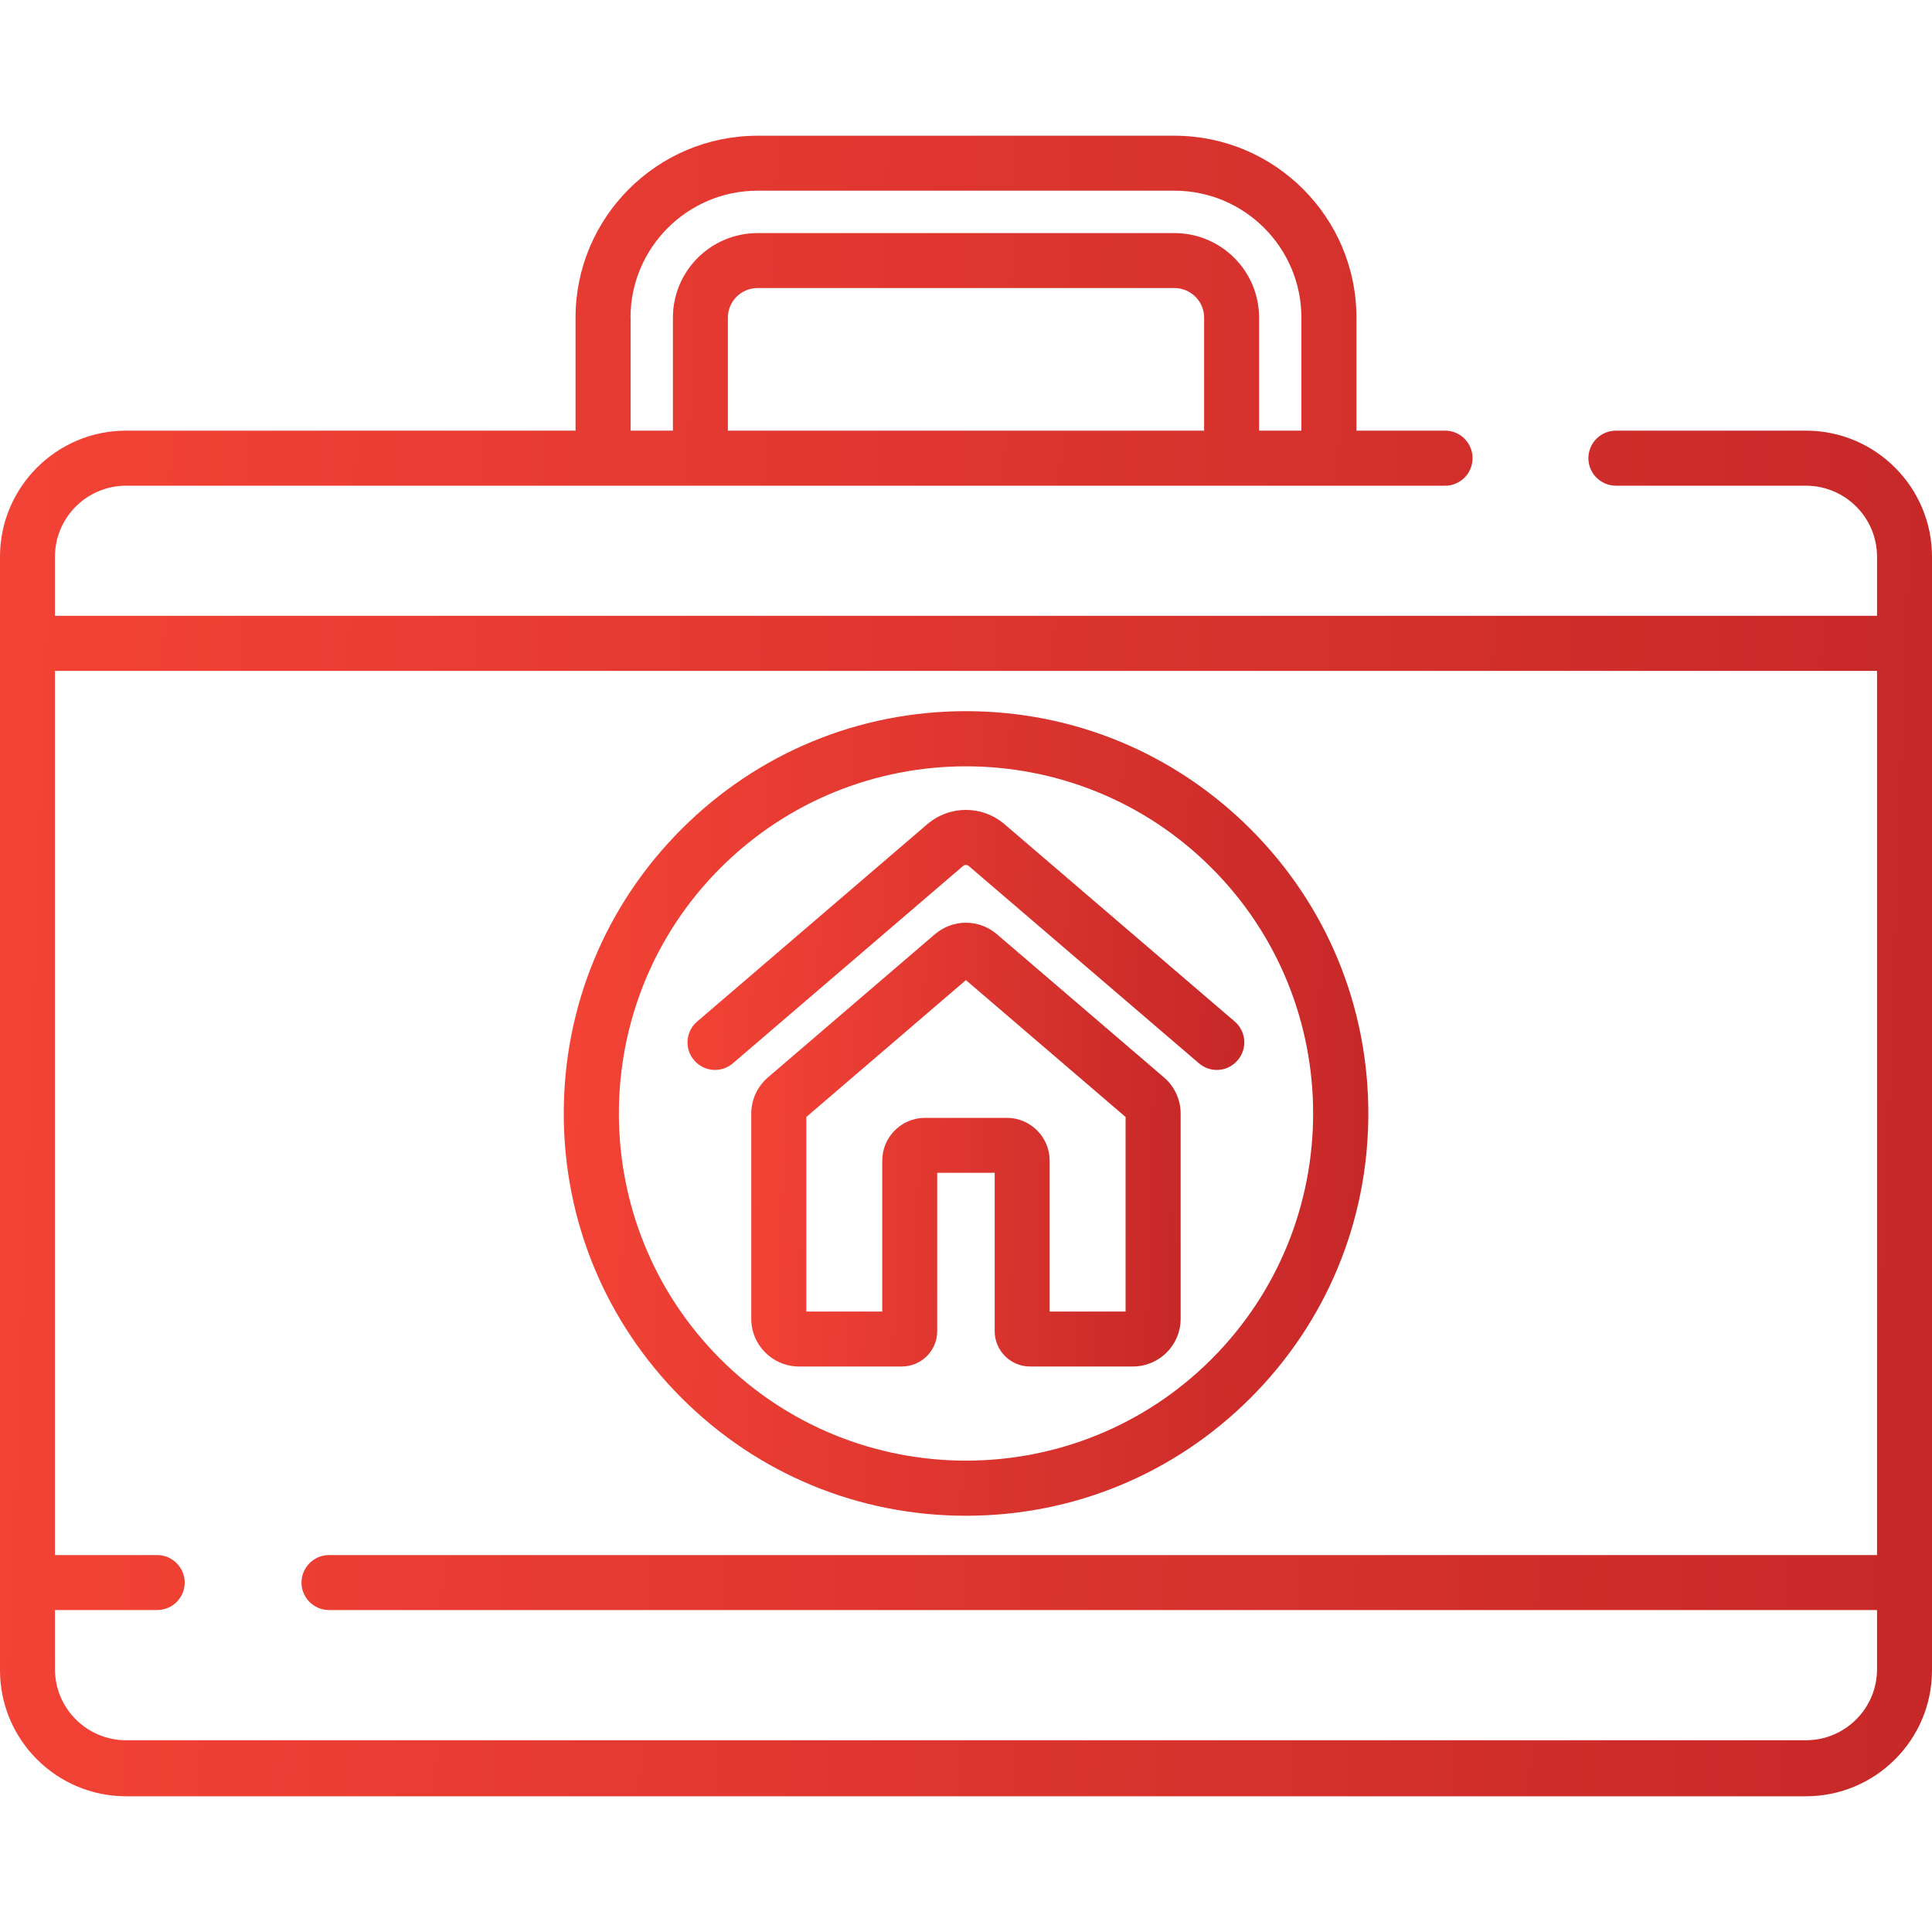
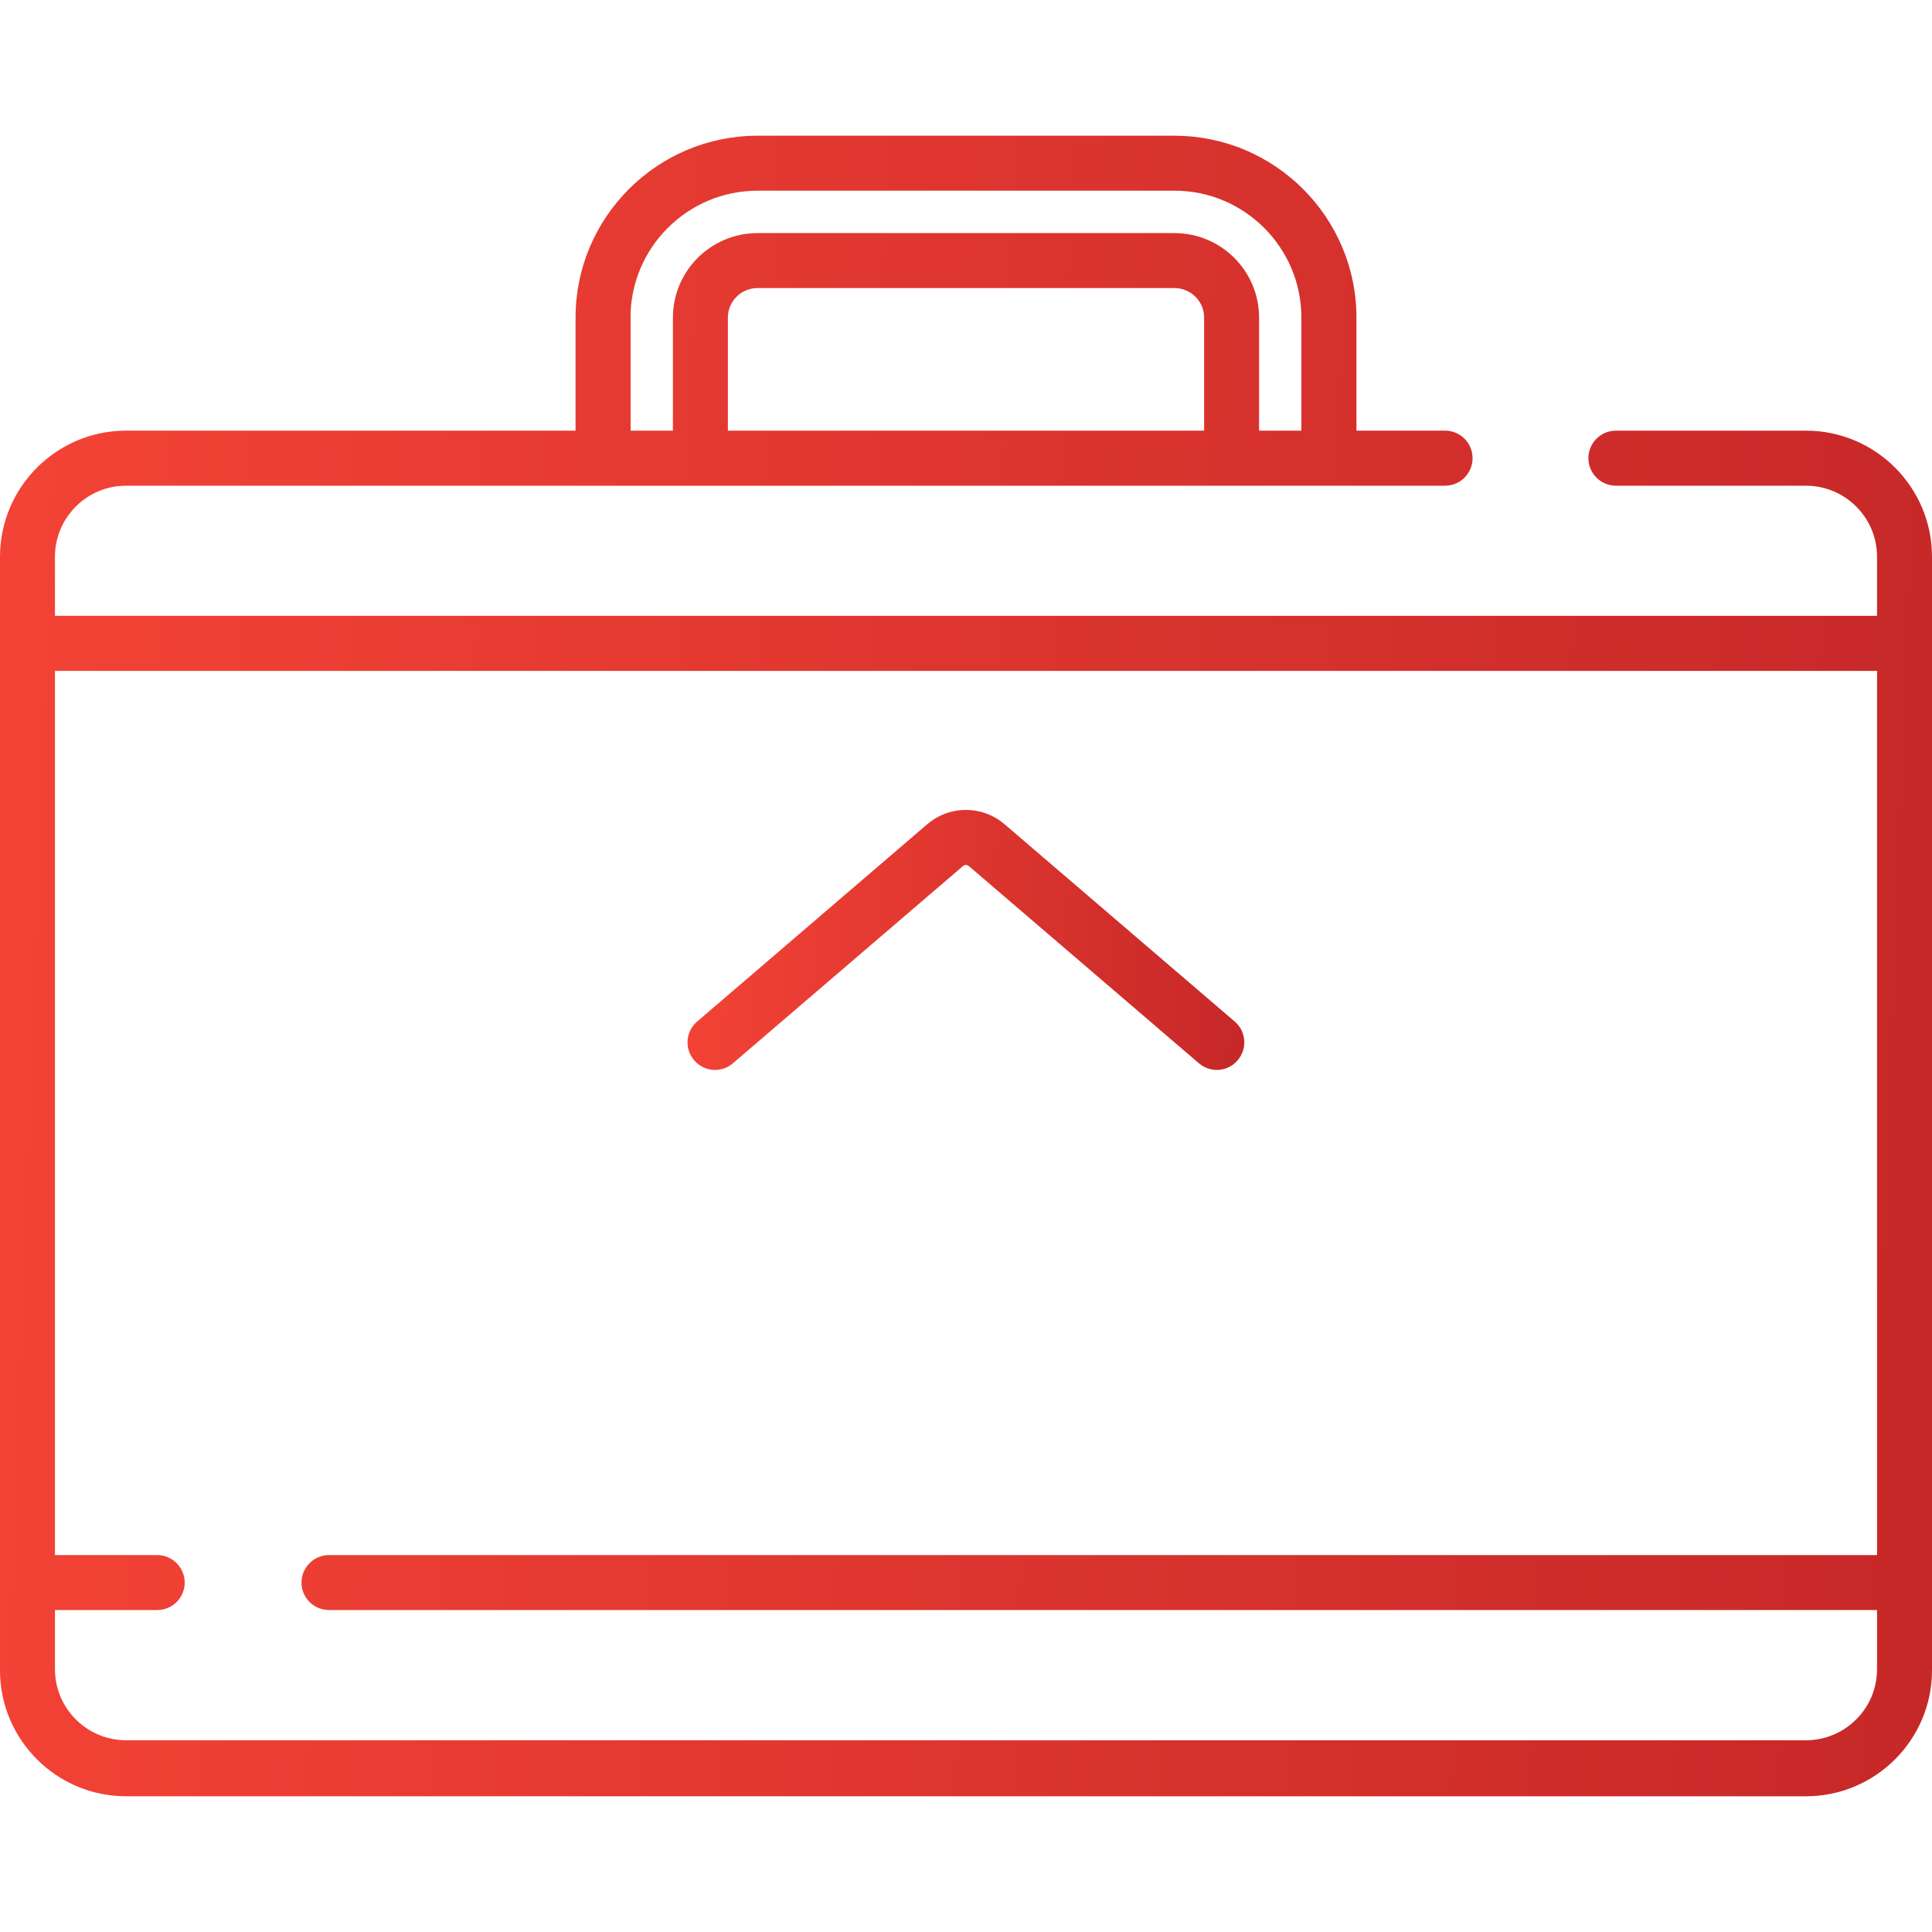
<svg xmlns="http://www.w3.org/2000/svg" width="20" height="20" viewBox="0 0 20 20" fill="none">
  <path d="M18.695 4.458H16.728C16.571 4.458 16.443 4.586 16.443 4.743C16.443 4.9 16.571 5.028 16.728 5.028H18.695C19.101 5.028 19.431 5.358 19.431 5.763V6.375H0.569V5.763C0.569 5.358 0.899 5.028 1.305 5.028H14.96C15.117 5.028 15.244 4.9 15.244 4.743C15.244 4.586 15.117 4.458 14.96 4.458H14.042V3.288C14.042 2.25 13.197 1.405 12.158 1.405H7.842C6.803 1.405 5.958 2.25 5.958 3.288V4.458H1.305C0.585 4.458 0 5.044 0 5.763V17.28V17.291C0 18.01 0.585 18.595 1.305 18.595H18.695C19.415 18.595 20 18.01 20 17.291V17.28V5.763C20 5.044 19.415 4.458 18.695 4.458ZM12.465 4.458H7.535V3.288C7.535 3.119 7.673 2.982 7.842 2.982H12.158C12.327 2.982 12.465 3.119 12.465 3.288V4.458ZM7.842 1.974H12.158C12.883 1.974 13.472 2.564 13.472 3.288V4.458H13.034V3.288C13.034 2.805 12.641 2.413 12.158 2.413H7.842C7.359 2.413 6.966 2.805 6.966 3.288V4.458H6.528V3.288H6.527C6.527 2.564 7.117 1.974 7.842 1.974ZM19.431 16.098H3.406C3.249 16.098 3.121 16.226 3.121 16.383C3.121 16.54 3.249 16.667 3.406 16.667H19.431V17.28C19.431 17.685 19.101 18.015 18.695 18.015H1.305C0.899 18.015 0.569 17.685 0.569 17.28V16.667H1.627C1.784 16.667 1.912 16.54 1.912 16.383C1.912 16.226 1.784 16.098 1.627 16.098H0.569V6.945H19.431V16.098Z" fill="url(#paint0_linear_232_9649)" />
-   <path d="M12.049 11.153L10.321 9.672C10.135 9.512 9.864 9.512 9.677 9.672L7.95 11.153C7.84 11.247 7.777 11.384 7.777 11.528V13.652C7.777 13.925 7.999 14.146 8.272 14.146H9.335C9.538 14.146 9.702 13.982 9.702 13.78V12.141H10.297V13.78C10.297 13.982 10.461 14.146 10.663 14.146H11.727C12 14.146 12.222 13.925 12.222 13.652V11.528C12.222 11.384 12.159 11.247 12.049 11.153ZM11.652 13.577H10.866V12.015C10.866 11.771 10.667 11.572 10.423 11.572H9.576C9.332 11.572 9.133 11.77 9.133 12.015V13.577H8.347V11.563L9.999 10.146L11.652 11.563V13.577Z" fill="url(#paint1_linear_232_9649)" />
-   <path d="M12.945 8.582C12.158 7.796 11.113 7.362 10 7.362C8.888 7.362 7.842 7.796 7.056 8.582C6.269 9.369 5.836 10.415 5.836 11.527C5.836 12.639 6.269 13.685 7.056 14.472C7.842 15.258 8.888 15.691 10 15.691C11.113 15.691 12.158 15.258 12.945 14.472C13.732 13.685 14.165 12.639 14.165 11.527C14.165 10.414 13.732 9.369 12.945 8.582ZM12.542 14.069C11.141 15.471 8.86 15.471 7.458 14.069C6.056 12.667 6.056 10.386 7.458 8.985C8.159 8.284 9.08 7.933 10 7.933C10.921 7.933 11.842 8.284 12.542 8.985C13.944 10.386 13.944 12.667 12.542 14.069Z" fill="url(#paint2_linear_232_9649)" />
  <path d="M12.782 10.575L10.401 8.534C10.168 8.334 9.83 8.334 9.597 8.534L7.217 10.575C7.097 10.677 7.083 10.857 7.186 10.976C7.288 11.096 7.468 11.11 7.587 11.007L9.968 8.966C9.986 8.95 10.012 8.95 10.03 8.966L12.411 11.007C12.465 11.053 12.531 11.076 12.596 11.076C12.677 11.076 12.756 11.042 12.812 10.976C12.915 10.857 12.901 10.677 12.782 10.575Z" fill="url(#paint3_linear_232_9649)" />
  <defs>
    <linearGradient id="paint0_linear_232_9649" x1="0" y1="1.405" x2="20.601" y2="2.158" gradientUnits="userSpaceOnUse">
      <stop stop-color="#F44336" />
      <stop offset="1" stop-color="#C62828" />
    </linearGradient>
    <linearGradient id="paint1_linear_232_9649" x1="7.777" y1="9.552" x2="12.357" y2="9.691" gradientUnits="userSpaceOnUse">
      <stop stop-color="#F44336" />
      <stop offset="1" stop-color="#C62828" />
    </linearGradient>
    <linearGradient id="paint2_linear_232_9649" x1="5.836" y1="7.362" x2="14.418" y2="7.632" gradientUnits="userSpaceOnUse">
      <stop stop-color="#F44336" />
      <stop offset="1" stop-color="#C62828" />
    </linearGradient>
    <linearGradient id="paint3_linear_232_9649" x1="7.117" y1="8.384" x2="13.035" y2="8.782" gradientUnits="userSpaceOnUse">
      <stop stop-color="#F44336" />
      <stop offset="1" stop-color="#C62828" />
    </linearGradient>
  </defs>
</svg>